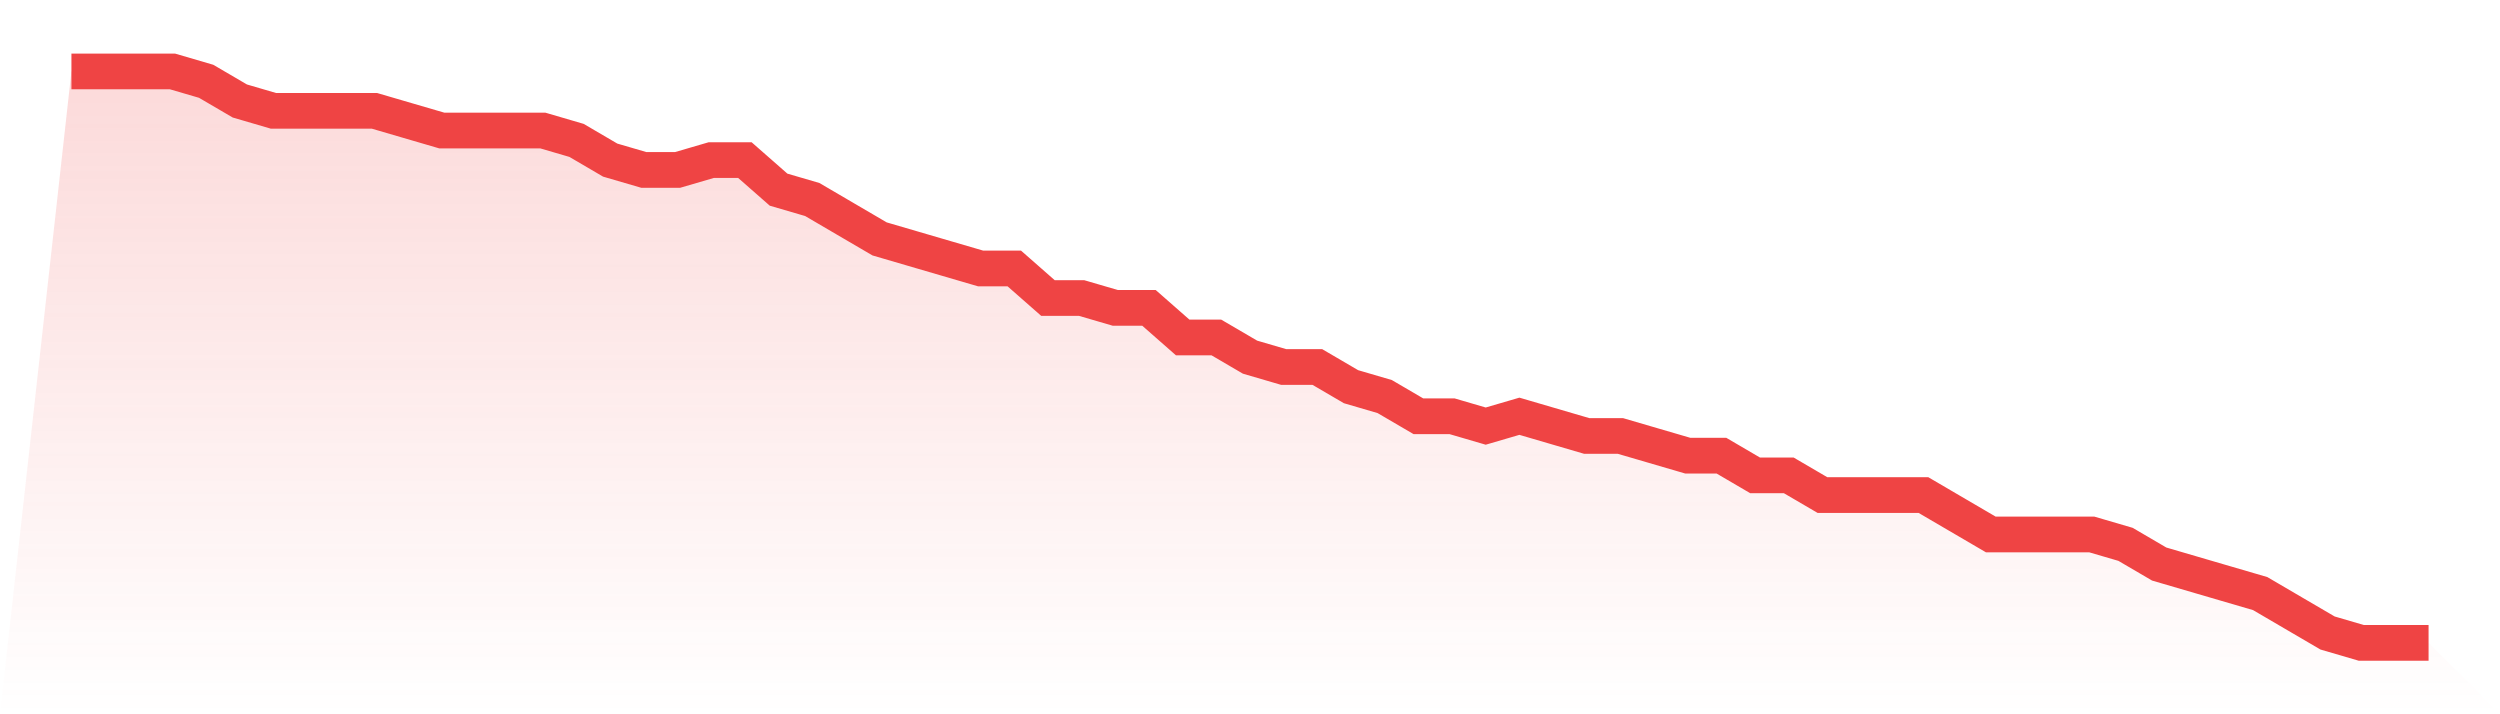
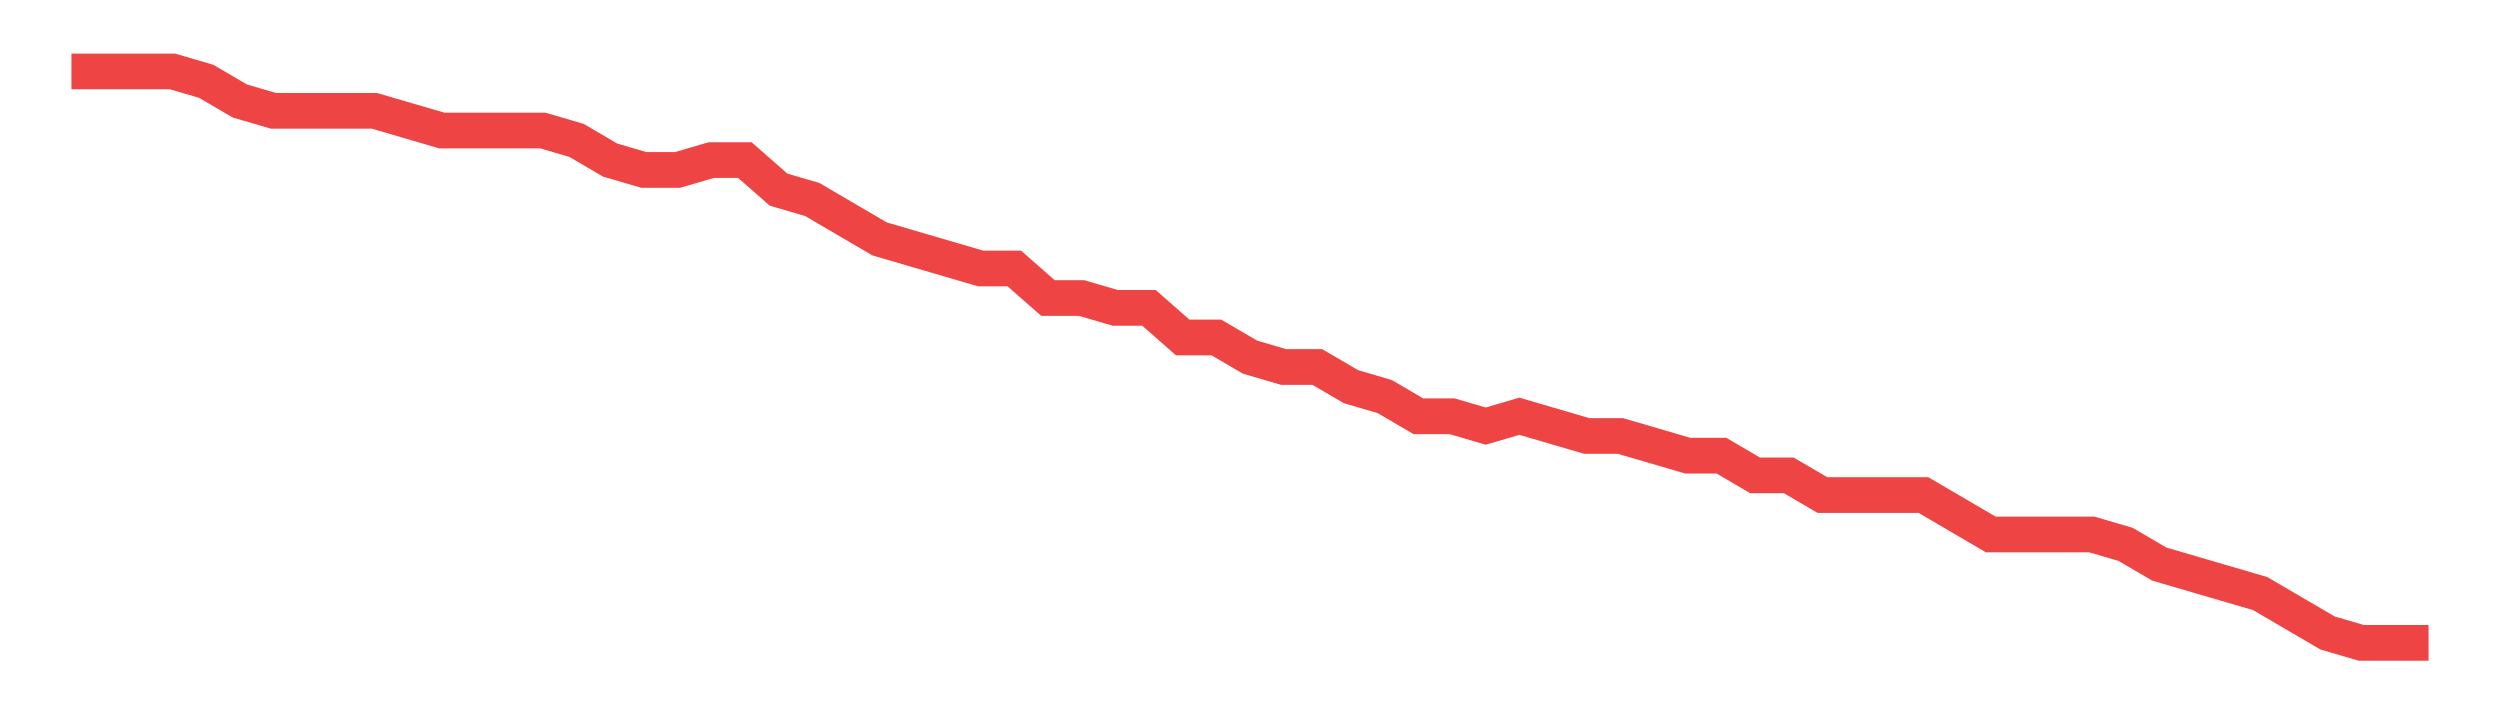
<svg xmlns="http://www.w3.org/2000/svg" viewBox="0 0 140 40">
  <defs>
    <linearGradient id="gradient" x1="0" x2="0" y1="0" y2="1">
      <stop offset="0%" stop-color="#ef4444" stop-opacity="0.2" />
      <stop offset="100%" stop-color="#ef4444" stop-opacity="0" />
    </linearGradient>
  </defs>
-   <path d="M4,4 L4,4 L5.886,4 L7.771,4 L9.657,4 L11.543,4.552 L13.429,5.655 L15.314,6.207 L17.2,6.207 L19.086,6.207 L20.971,6.207 L22.857,6.759 L24.743,7.31 L26.629,7.31 L28.514,7.31 L30.4,7.31 L32.286,7.862 L34.171,8.966 L36.057,9.517 L37.943,9.517 L39.829,8.966 L41.714,8.966 L43.6,10.621 L45.486,11.172 L47.371,12.276 L49.257,13.379 L51.143,13.931 L53.029,14.483 L54.914,15.034 L56.8,15.034 L58.686,16.69 L60.571,16.69 L62.457,17.241 L64.343,17.241 L66.229,18.897 L68.114,18.897 L70,20 L71.886,20.552 L73.771,20.552 L75.657,21.655 L77.543,22.207 L79.429,23.31 L81.314,23.31 L83.2,23.862 L85.086,23.31 L86.971,23.862 L88.857,24.414 L90.743,24.414 L92.629,24.966 L94.514,25.517 L96.4,25.517 L98.286,26.621 L100.171,26.621 L102.057,27.724 L103.943,27.724 L105.829,27.724 L107.714,27.724 L109.6,28.828 L111.486,29.931 L113.371,29.931 L115.257,29.931 L117.143,29.931 L119.029,30.483 L120.914,31.586 L122.8,32.138 L124.686,32.69 L126.571,33.241 L128.457,34.345 L130.343,35.448 L132.229,36 L134.114,36 L136,36 L140,40 L0,40 z" fill="url(#gradient)" />
  <path d="M4,4 L4,4 L5.886,4 L7.771,4 L9.657,4 L11.543,4.552 L13.429,5.655 L15.314,6.207 L17.2,6.207 L19.086,6.207 L20.971,6.207 L22.857,6.759 L24.743,7.31 L26.629,7.31 L28.514,7.31 L30.4,7.31 L32.286,7.862 L34.171,8.966 L36.057,9.517 L37.943,9.517 L39.829,8.966 L41.714,8.966 L43.6,10.621 L45.486,11.172 L47.371,12.276 L49.257,13.379 L51.143,13.931 L53.029,14.483 L54.914,15.034 L56.8,15.034 L58.686,16.69 L60.571,16.69 L62.457,17.241 L64.343,17.241 L66.229,18.897 L68.114,18.897 L70,20 L71.886,20.552 L73.771,20.552 L75.657,21.655 L77.543,22.207 L79.429,23.31 L81.314,23.31 L83.2,23.862 L85.086,23.31 L86.971,23.862 L88.857,24.414 L90.743,24.414 L92.629,24.966 L94.514,25.517 L96.4,25.517 L98.286,26.621 L100.171,26.621 L102.057,27.724 L103.943,27.724 L105.829,27.724 L107.714,27.724 L109.6,28.828 L111.486,29.931 L113.371,29.931 L115.257,29.931 L117.143,29.931 L119.029,30.483 L120.914,31.586 L122.8,32.138 L124.686,32.69 L126.571,33.241 L128.457,34.345 L130.343,35.448 L132.229,36 L134.114,36 L136,36" fill="none" stroke="#ef4444" stroke-width="2" />
</svg>